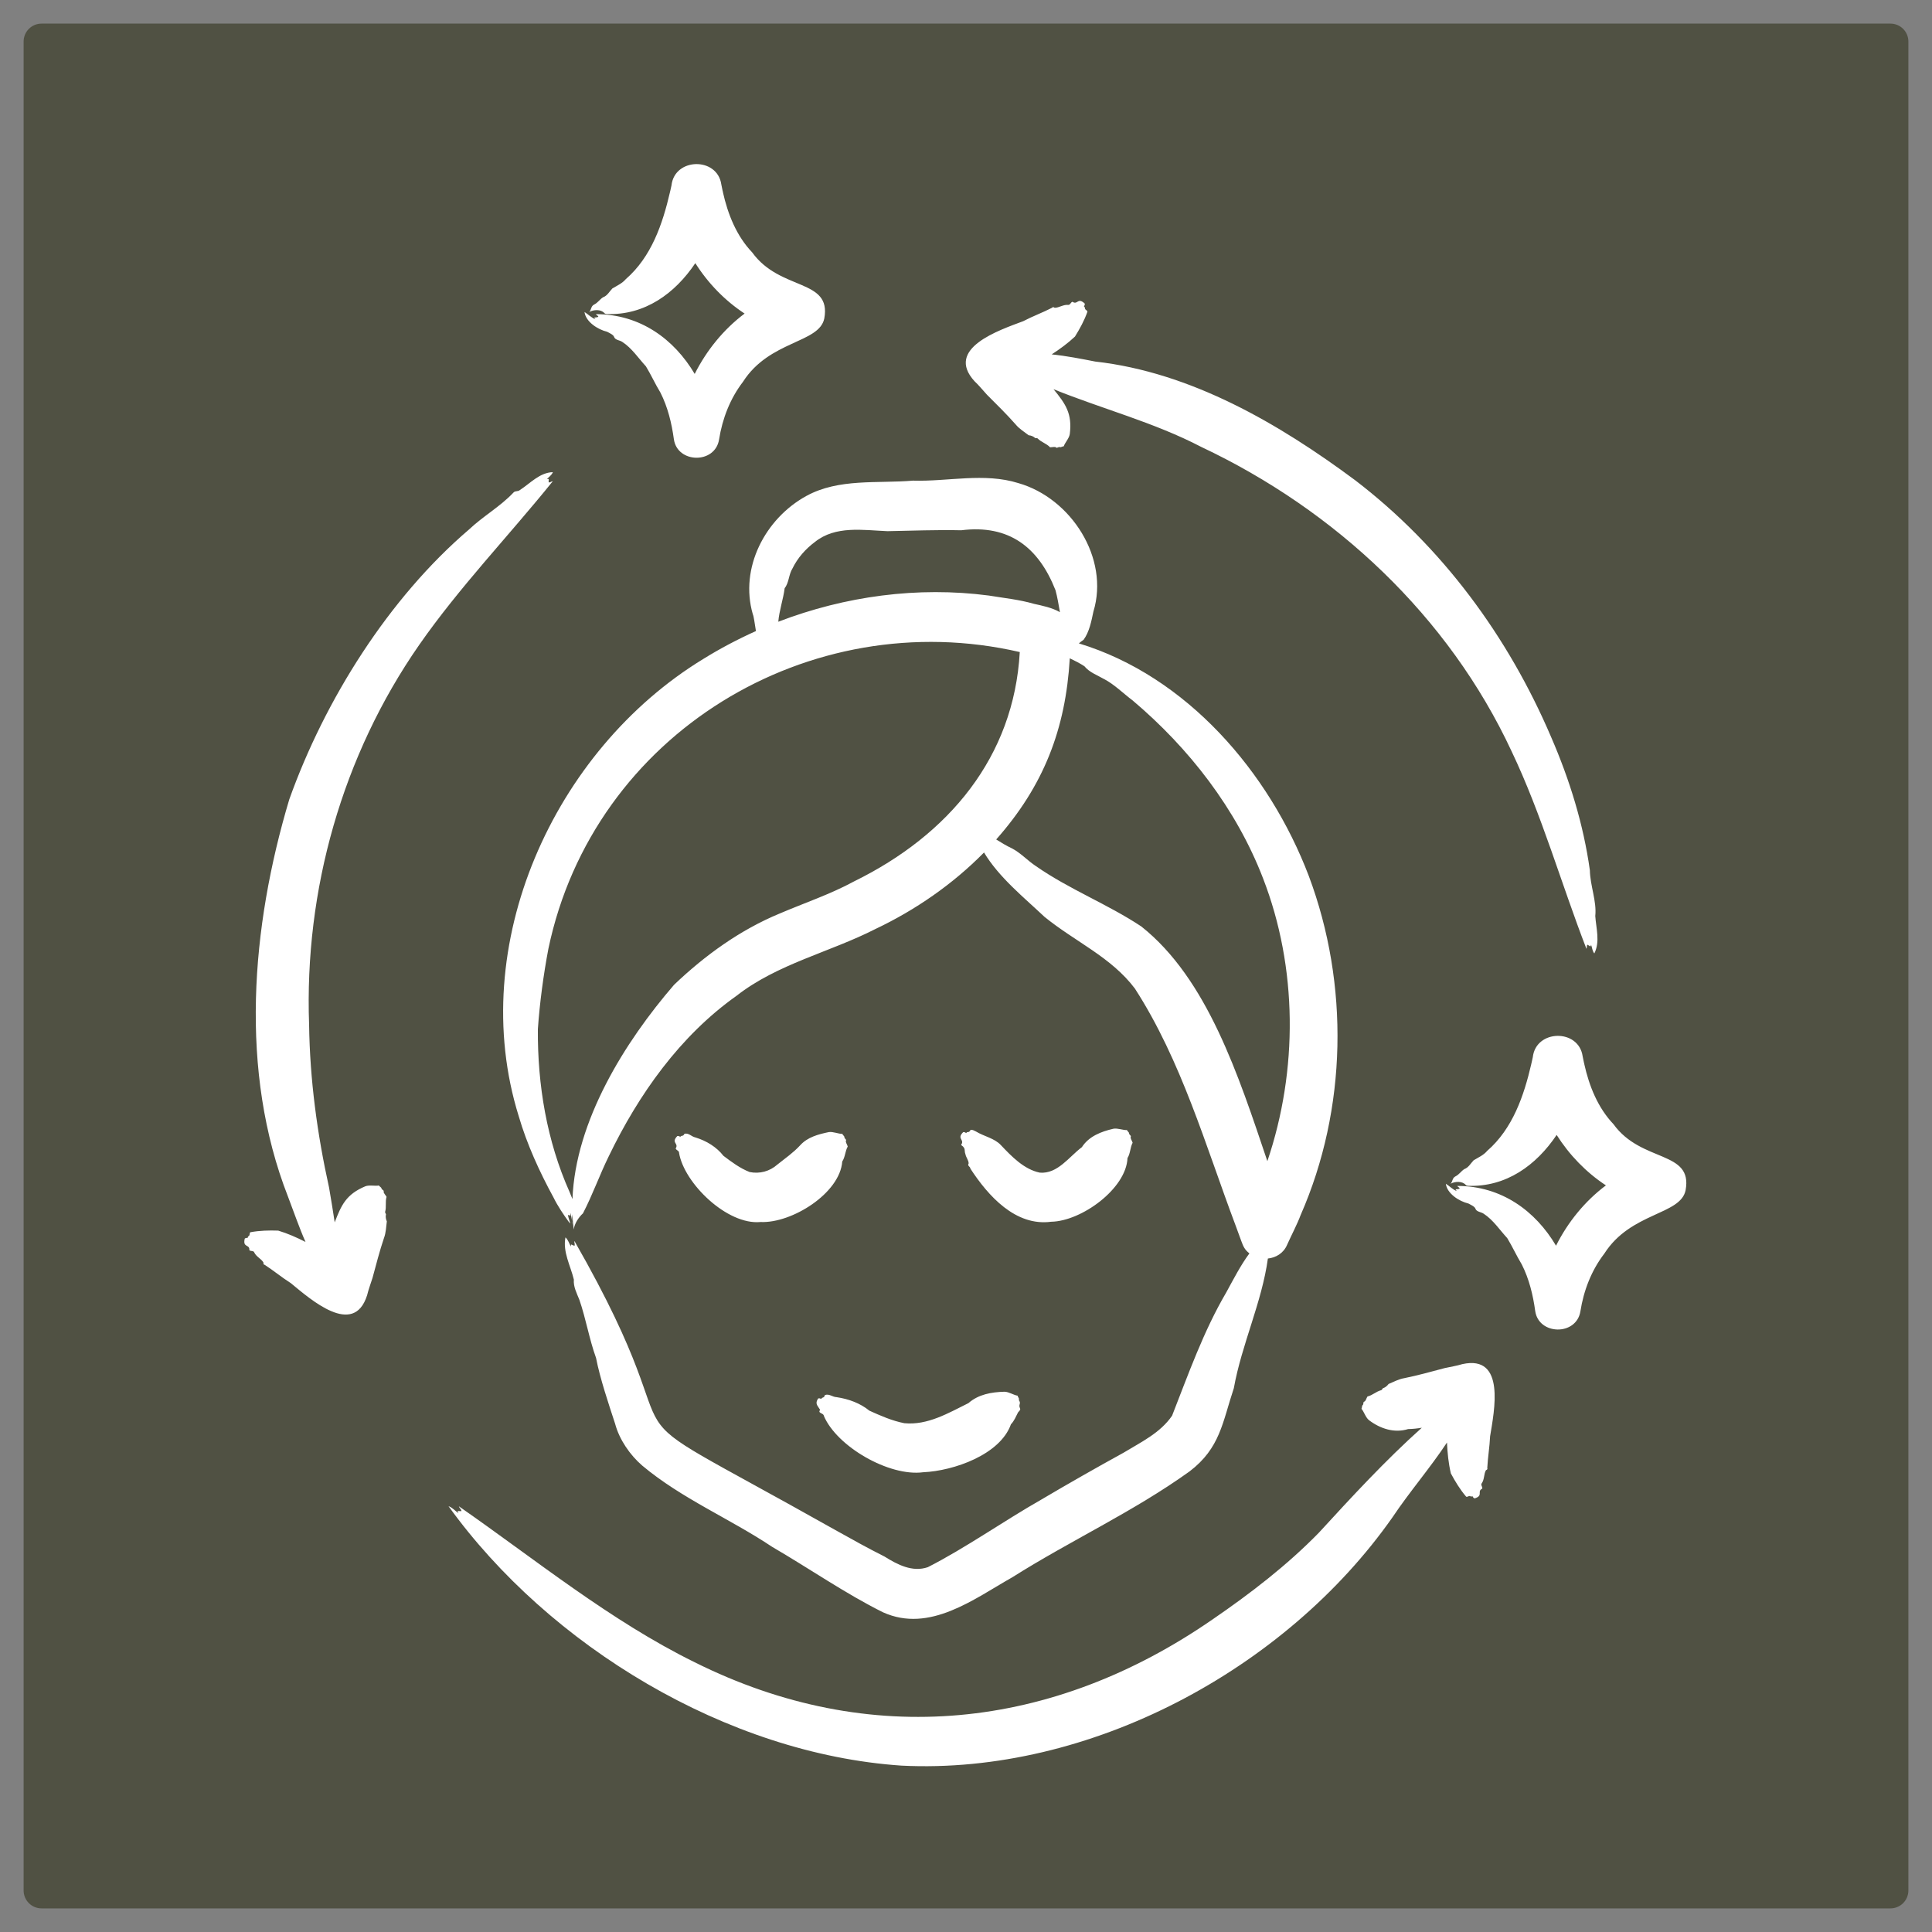
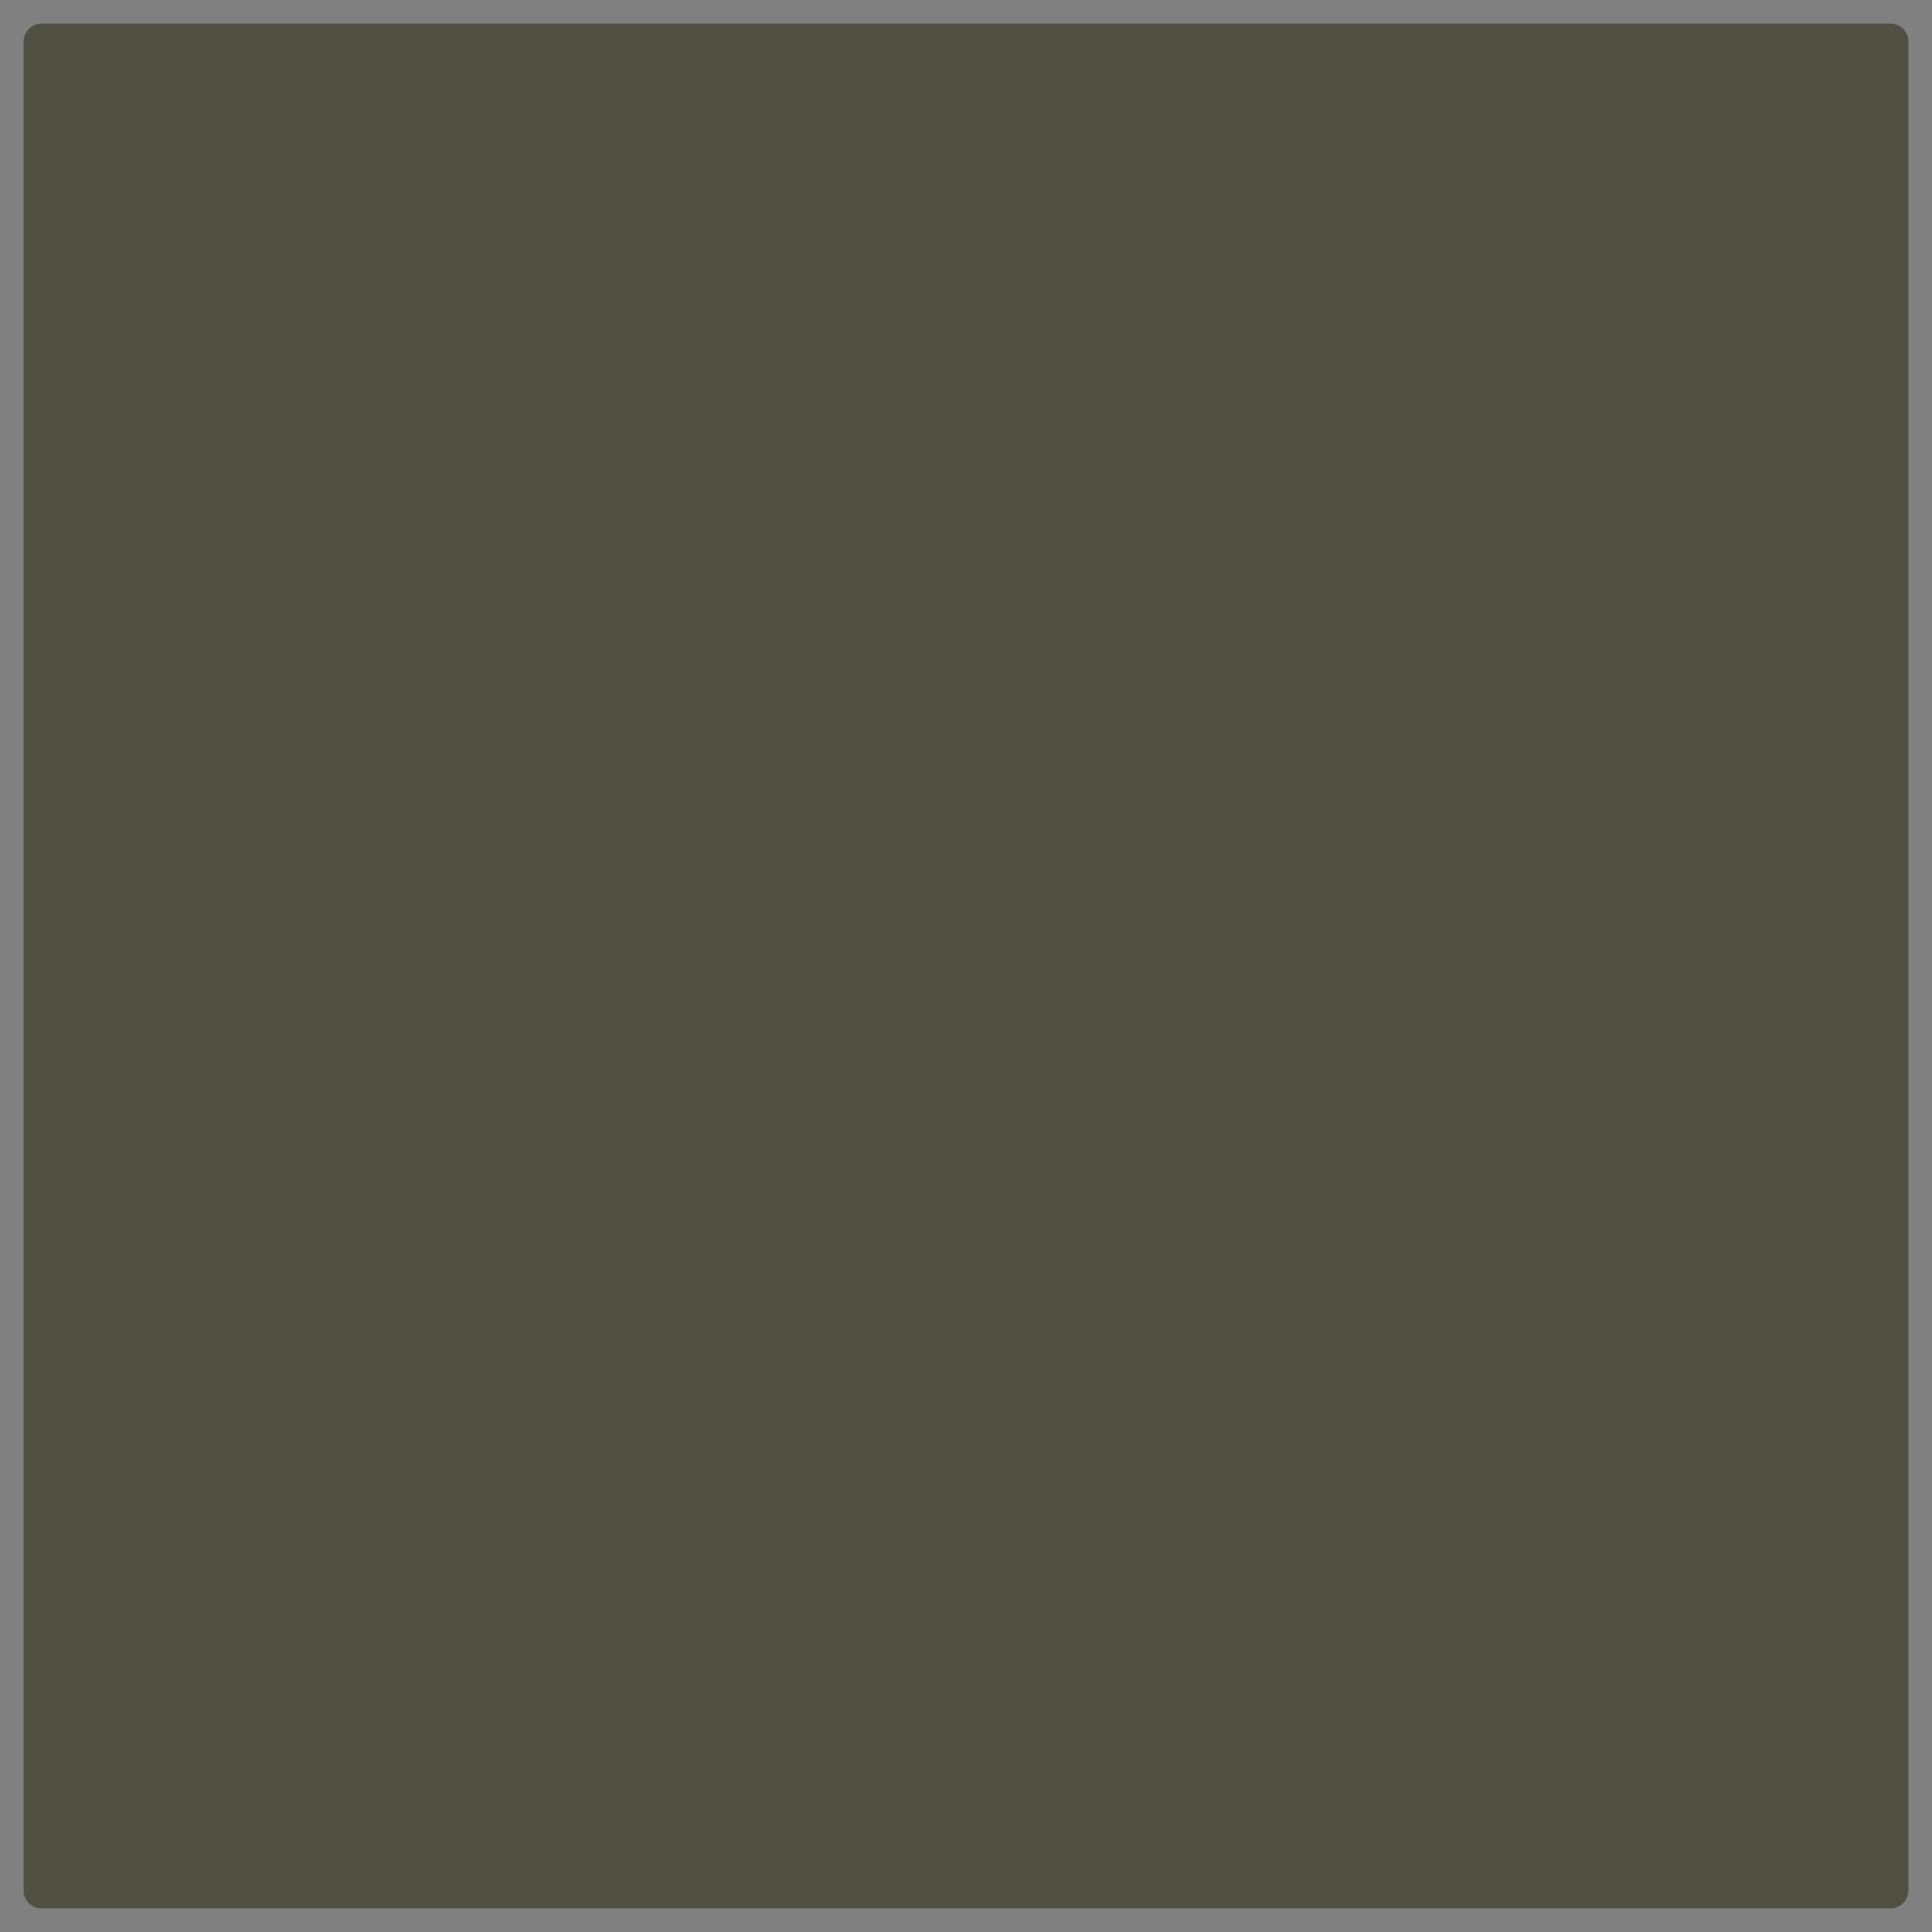
<svg xmlns="http://www.w3.org/2000/svg" width="1080" zoomAndPan="magnify" viewBox="0 0 810 810" height="1080" preserveAspectRatio="xMidYMid meet" version="1.0">
  <rect x="0" y="0" width="810" height="810" fill="#808080" stroke="none" />
  <defs>
    <clipPath id="fcc6e9a628">
      <path d="M 9.902 9.902 L 800.098 9.902 L 800.098 800.098 L 9.902 800.098 Z M 9.902 9.902 " clip-rule="nonzero" />
    </clipPath>
    <clipPath id="9f7939fb02">
      <path d="M 17.402 9.902 L 792.598 9.902 C 794.586 9.902 796.492 10.695 797.898 12.102 C 799.305 13.508 800.098 15.414 800.098 17.402 L 800.098 792.598 C 800.098 794.586 799.305 796.492 797.898 797.898 C 796.492 799.305 794.586 800.098 792.598 800.098 L 17.402 800.098 C 15.414 800.098 13.508 799.305 12.102 797.898 C 10.695 796.492 9.902 794.586 9.902 792.598 L 9.902 17.402 C 9.902 15.414 10.695 13.508 12.102 12.102 C 13.508 10.695 15.414 9.902 17.402 9.902 Z M 17.402 9.902 " clip-rule="nonzero" />
    </clipPath>
    <clipPath id="66d60c537d">
      <path d="M 0.902 0.902 L 791.098 0.902 L 791.098 791.098 L 0.902 791.098 Z M 0.902 0.902 " clip-rule="nonzero" />
    </clipPath>
    <clipPath id="2c2e95655f">
      <path d="M 8.402 0.902 L 783.598 0.902 C 785.586 0.902 787.492 1.695 788.898 3.102 C 790.305 4.508 791.098 6.414 791.098 8.402 L 791.098 783.598 C 791.098 785.586 790.305 787.492 788.898 788.898 C 787.492 790.305 785.586 791.098 783.598 791.098 L 8.402 791.098 C 6.414 791.098 4.508 790.305 3.102 788.898 C 1.695 787.492 0.902 785.586 0.902 783.598 L 0.902 8.402 C 0.902 6.414 1.695 4.508 3.102 3.102 C 4.508 1.695 6.414 0.902 8.402 0.902 Z M 8.402 0.902 " clip-rule="nonzero" />
    </clipPath>
    <clipPath id="671e5b9c20">
      <rect x="0" width="792" y="0" height="792" />
    </clipPath>
  </defs>
  <g clip-path="url(#fcc6e9a628)">
    <g clip-path="url(#9f7939fb02)">
      <g transform="matrix(1, 0, 0, 1, 9, 9)">
        <g clip-path="url(#671e5b9c20)">
          <g clip-path="url(#66d60c537d)">
            <g clip-path="url(#2c2e95655f)">
              <path fill="#505143" d="M 0.902 0.902 L 791.098 0.902 L 791.098 791.098 L 0.902 791.098 Z M 0.902 0.902 " fill-opacity="1" fill-rule="nonzero" />
            </g>
          </g>
        </g>
      </g>
    </g>
  </g>
-   <path fill="#ffffff" d="M 676.461 471.324 C 669.875 464.391 666.258 455.312 664.195 446.043 C 664.211 445.953 664.219 445.871 664.234 445.773 L 664.129 445.773 C 663.91 444.805 663.711 443.82 663.531 442.848 C 661.887 431.25 643.922 431.492 642.629 443.258 C 642.453 444.105 642.258 444.945 642.074 445.773 L 642.016 445.773 C 642.016 445.832 642.035 445.898 642.035 445.945 C 638.902 459.504 634.18 473.23 623.504 482.512 C 622.012 484.312 619.793 485.27 617.84 486.449 C 616.586 487.758 615.699 489.516 613.918 490.152 C 612.504 491.066 611.836 492.383 610.18 493.215 C 608.785 493.914 609.09 495.441 608.137 496.297 C 610.012 495.289 612.973 495.086 614.504 496.758 C 614.723 497.039 615.078 497.121 615.387 497.152 C 631.461 497.781 644.121 488.508 652.629 475.824 C 657.957 484.23 665.004 491.527 673.289 496.977 C 664.5 503.559 657.328 512.371 652.371 522.266 C 643.746 507.684 629.535 497.234 610.98 497.203 C 611.043 497.613 611.941 497.793 611.965 498.34 C 610.727 498.871 609.586 498.176 610.824 499.383 C 608.984 498.711 607.773 497.301 606.168 496.297 C 606.695 500.414 611.703 503.641 615.652 504.586 C 616.441 505.031 618.258 505.812 618.566 506.715 C 619.027 508.121 620.953 508.078 622.051 508.863 C 626.023 511.445 628.758 515.66 631.922 519.09 C 634.078 522.641 635.805 526.457 638 530.098 C 641.09 536.172 642.723 542.914 643.641 549.633 C 645.086 559.836 660.914 560.109 662.59 549.781 C 663.961 541.039 667.223 532.598 672.621 525.578 C 683.734 508.16 704.59 509.453 706.695 499.016 C 709.801 482.188 688.242 487.625 676.461 471.324 Z M 254.535 139.094 C 255.336 139.535 257.152 140.305 257.449 141.223 C 257.902 142.629 259.836 142.578 260.934 143.371 C 264.898 145.945 267.641 150.156 270.805 153.594 C 272.969 157.129 274.672 160.965 276.883 164.586 C 279.973 170.68 281.605 177.418 282.523 184.133 C 283.969 194.336 299.801 194.617 301.473 184.27 C 302.852 175.539 306.098 167.105 311.504 160.066 C 322.617 142.668 343.461 143.949 345.586 133.523 C 348.684 116.695 327.137 122.137 315.355 105.816 C 308.754 98.902 305.152 89.805 303.078 80.551 C 303.094 80.461 303.102 80.371 303.121 80.285 L 303.016 80.285 C 302.805 79.301 302.594 78.332 302.418 77.348 C 300.773 65.758 282.809 66 281.516 77.766 C 281.332 78.613 281.152 79.445 280.961 80.285 L 280.895 80.285 C 280.91 80.34 280.91 80.387 280.918 80.438 C 277.785 94.012 273.066 107.73 262.395 117.004 C 260.887 118.805 258.676 119.773 256.723 120.949 C 255.473 122.266 254.594 124.023 252.809 124.652 C 251.387 125.559 250.711 126.891 249.062 127.703 C 247.676 128.406 247.965 129.949 247.023 130.805 C 248.895 129.797 251.855 129.578 253.391 131.266 C 253.609 131.547 253.953 131.621 254.27 131.66 C 270.348 132.289 283 123.016 291.516 110.328 C 296.84 118.738 303.887 126.02 312.176 131.465 C 303.395 138.066 296.219 146.879 291.258 156.773 C 282.629 142.191 268.418 131.738 249.855 131.707 C 249.93 132.105 250.824 132.297 250.852 132.848 C 249.559 133.348 248.492 132.723 249.719 133.871 C 247.879 133.219 246.668 131.801 245.055 130.805 C 245.578 134.914 250.598 138.148 254.535 139.094 Z M 379.148 596.688 C 374.008 595.688 369.152 593.535 364.488 591.43 C 360.691 588.32 355.828 586.523 350.766 585.77 C 348.969 585.707 347.605 584.191 345.82 584.906 C 345.492 586.379 344.566 585.605 344.375 586.496 C 343.824 586.406 343.703 586.102 343.012 586.32 C 341.59 588.516 342.699 589.176 343.73 590.902 C 343.801 591.016 343.852 591.121 343.633 591.43 C 343.059 592.527 345.297 592.484 345.383 593.559 C 350.758 606.406 372.742 619.156 387.051 617.246 C 399.875 616.68 419.332 609.859 423.836 597.148 C 425.254 595.688 425.918 593.863 426.82 592.152 C 427.184 591.668 427.953 591.16 427.676 590.484 C 426.887 588.949 428.039 588.602 427.402 587.418 C 427.121 587.016 427.121 586.82 427.219 586.652 C 427.281 586.16 426.578 585.512 426.668 585.148 C 425.113 584.98 422.957 583.488 421.117 583.488 C 415.652 583.641 410.215 584.586 406.023 588.266 C 397.523 592.477 388.891 597.617 379.148 596.688 Z M 472.516 473.785 C 470.957 473.914 468.578 472.883 466.785 473.23 C 461.652 474.418 456.535 476.379 453.582 480.953 C 448.137 485.035 443.422 492.227 435.965 491.641 C 429.324 490.281 424.102 484.82 419.648 480.121 C 416.969 477.199 412.531 476.441 409.18 474.383 C 405.902 472.645 407.328 474.594 405.801 474.617 C 405.469 474.594 405.211 474.82 405.105 475.039 C 404.594 474.859 404.555 474.555 403.832 474.645 C 401.148 477.297 404.07 477.621 403.242 479.508 C 402.496 480.164 403.699 480.406 403.934 480.93 C 404.703 481.641 404.312 482.891 404.734 483.77 C 404.953 485.207 406.105 486.398 406.113 487.773 C 405.469 488.895 406.77 488.992 406.855 489.969 C 414.258 501.34 425.766 514.234 440.703 512.219 C 453.406 512.016 472.188 498.352 472.711 485.52 C 473.957 483.496 473.785 481.145 474.859 479.098 C 474.664 478.297 473.762 477.199 474.094 476.594 C 474.309 476.039 473.309 475.758 473.375 475.125 C 473.324 474.633 472.516 474.156 472.516 473.785 Z M 285.25 476.617 C 284.734 476.465 284.695 476.16 283.984 476.281 C 281.336 479.031 284.293 479.203 283.5 481.105 C 282.688 482.012 284.84 482.316 284.695 483.324 C 286.77 496.055 304.895 513.711 318.875 512.332 C 331.945 512.938 352.148 500.297 353.117 486.965 C 354.398 485.012 354.293 482.688 355.414 480.695 C 355.238 479.895 354.359 478.781 354.695 478.207 C 354.938 477.637 353.934 477.375 354.027 476.723 C 353.969 476.238 353.18 475.738 353.18 475.383 C 351.637 475.449 349.273 474.359 347.488 474.633 C 343.066 475.555 338.547 476.75 335.473 480.172 C 332.688 483.211 329.203 485.633 325.957 488.215 C 322.68 491.137 318.453 492.227 314.281 491.379 C 310.23 489.801 306.668 487.117 303.297 484.574 C 300.453 480.914 296.219 478.305 291.551 476.879 C 289.859 476.523 288.793 474.91 286.969 475.336 C 286.379 476.668 285.637 475.82 285.25 476.617 Z M 239.871 511.934 C 239.914 512.477 240.008 513.008 240.188 513.543 C 240.074 513.098 239.969 512.539 239.871 511.934 Z M 341.637 227.238 C 337.75 230.129 334.398 233.914 332.254 238.312 C 330.629 240.91 330.824 244.285 328.977 246.59 C 328.387 251.238 326.699 255.941 326.305 260.664 C 354.27 249.914 384.816 245.793 414.531 249.68 C 420.855 250.73 427.297 251.359 433.488 253.16 C 436.77 253.891 441.121 254.746 444.383 256.66 C 443.832 253.547 443.332 250.406 442.527 247.461 C 435.457 229.473 423.066 219.797 402.988 222.32 C 392.727 222.078 382.312 222.516 372.062 222.695 C 361.789 222.273 350.297 220.266 341.637 227.238 Z M 448.879 268.758 C 448.863 268.734 448.836 268.719 448.805 268.695 C 448.805 268.711 448.805 268.719 448.805 268.742 C 448.836 268.742 448.859 268.742 448.879 268.758 Z M 454.633 279.316 C 456.785 281.93 459.965 283.02 462.902 284.707 C 467.188 286.926 470.98 290.758 474.816 293.625 C 498.504 313.621 518.289 339.051 529.531 368.227 C 544.051 405.688 544.262 448.68 531.348 486.828 C 519.234 450.867 506.184 410.383 478.504 388.426 C 464.332 379.023 448.379 372.922 434.301 363.117 C 430.895 360.879 427.871 357.539 424.246 355.676 C 421.945 354.602 419.801 353.285 417.66 351.949 C 437.566 329.465 446.777 305.699 448.512 275.996 C 450.613 277.008 452.703 278.051 454.633 279.316 Z M 427.547 273.375 C 425.086 317.352 397.816 350.02 358.086 369.52 C 348.191 374.91 337.273 378.555 326.934 382.98 C 310.359 389.816 295.523 400.555 282.609 412.879 C 261.961 436.793 241.258 469.984 240.008 502.719 L 238.773 499.691 C 229.273 478.41 225.328 454.844 225.504 431.473 C 226.262 420.504 227.852 408.637 229.918 397.758 C 248.82 307.504 339.402 253.016 427.547 273.375 Z M 338.062 207.934 C 351.688 200.461 367.867 202.777 382.766 201.512 C 397.43 201.953 412.676 198.062 426.992 202.559 C 449.016 208.863 465.254 233.969 458.41 256.438 C 457.57 260.422 456.723 264.902 454.301 268.234 C 453.605 268.695 452.938 269.203 452.316 269.742 C 497.492 283.48 532.074 323.566 548.715 367.242 C 565.738 412.645 564.816 464.965 545.301 509.41 C 543.938 513.121 541.211 518.309 539.613 521.918 C 538.117 525.422 534.926 527.293 531.566 527.641 C 529.051 546.008 520.582 563.633 517.289 582 C 512.496 596.367 511.602 607.094 498.703 616.914 C 475.227 633.773 448.805 645.871 424.488 661.238 C 408.285 670.398 389.762 684.777 370.223 675.973 C 354.73 668.312 338.742 657.242 323.789 648.566 C 305.969 636.668 285.824 628.324 269.266 614.461 C 264.113 610.016 259.645 603.535 257.883 596.891 C 255.102 588.387 251.59 578 249.902 569.34 C 247.023 561.375 245.668 552.93 242.906 544.941 C 241.785 542.117 240.34 539.488 240.59 536.461 C 239.203 530.664 235.879 524.887 237.07 518.77 C 238.227 519.801 238.582 521.336 239.371 522.621 C 239.281 521.262 239.57 521.879 240.832 522.32 C 241.188 521.73 240.664 520.949 240.84 520.305 C 299.188 622.199 238.863 578.789 350.219 641.473 C 356.996 645.266 363.879 649.098 370.82 652.582 C 376.227 655.949 382.5 659.281 388.996 657.047 C 404.441 649.227 421.309 637.379 436.516 628.742 C 447.586 622.199 459.805 615.234 470.996 609.09 C 478.559 604.508 486.371 600.812 491.391 593.562 C 498.258 576.051 504.555 558.168 514.102 541.871 C 517.129 536.363 520.066 530.574 523.816 525.492 C 521.789 523.895 521.254 522.559 520.395 520.238 L 517.984 513.66 C 505.367 480.117 495.34 444.738 475.809 414.457 C 465.867 401.254 450.75 394.832 437.918 384.395 C 429.008 375.996 418.84 367.852 412.555 357.41 C 399.48 370.703 383.75 381.566 367.047 389.48 C 347.859 399.27 325.91 404.074 308.711 417.551 C 285.059 434.352 267.754 458.805 255.246 484.727 C 251.348 492.66 248.5 500.812 244.41 508.703 C 242.664 510.285 240.859 512.934 240.535 515.473 C 240.27 513.367 240.098 511.246 240.012 509.117 C 239.875 510.043 239.785 510.988 239.875 511.934 C 239.641 510.723 239.414 509.34 239.059 508.379 C 239.043 508.84 239.367 510.391 238.75 509.469 C 238.582 509.453 238.379 509.43 238.16 509.391 C 238.133 510.617 239.844 514.23 238.484 512.301 C 236.387 509.43 233.73 505.496 232.086 502.094 C 226.227 491.367 220.898 479.699 217.477 467.965 C 195.188 396.438 232.059 314.539 294.871 276.262 C 301.949 271.879 309.328 267.988 316.93 264.574 C 316.41 261.371 316 258.207 315.621 257.523 C 309.988 238.102 320.801 217.41 338.062 207.934 Z M 413.785 165.484 C 412.074 163.629 410.383 161.512 408.566 159.824 C 396.016 146.051 418.945 138.441 428.984 134.66 C 432.914 132.594 437.191 131.039 441.102 129.02 C 441.32 128.746 441.605 128.617 442.168 129.043 C 444.008 129.051 445.793 127.625 447.836 127.824 C 448.82 128.012 449.164 125.906 450.02 126.75 C 451.871 127.574 451.98 124.66 454.781 127.27 C 454.895 127.969 454.59 128.02 454.453 128.527 C 454.652 128.617 454.895 128.891 454.879 129.223 C 454.871 130.012 456.02 130.102 455.891 130.73 C 454.605 134.395 452.727 137.809 450.684 141.109 C 447.707 143.898 444.391 146.328 440.934 148.574 C 447.059 149.211 453.203 150.406 459.176 151.582 C 499.316 156.094 536.109 177.547 568.141 201.328 C 604.609 229.227 632.316 266.875 650.305 308.988 C 658.09 326.934 663.859 345.562 666.559 364.867 C 666.668 371.332 669.48 377.844 668.824 384.043 C 669.188 389.277 670.906 394.781 668.43 399.73 C 667.551 398.676 667.551 397.309 667.051 396.074 C 666.84 397.27 666.676 396.629 665.574 396.074 C 665.09 396.504 665.434 397.254 665.113 397.77 C 654.652 370.789 646.367 341.461 633.742 314.984 C 607.352 258.312 559.785 213.852 503.527 187.324 C 483.82 177.066 462.215 171.469 441.691 163.172 C 446.707 169.262 449.605 173.379 448.512 181.98 C 448.254 183.797 446.422 185.664 445.965 187.148 C 445.617 187.02 444.875 187.59 444.406 187.477 C 443.824 187.164 443.242 188.016 442.785 187.625 C 442.348 187.113 441.031 187.59 440.215 187.512 C 438.75 185.922 436.551 185.422 435.035 183.809 C 434.723 183.566 433.988 183.84 433.793 183.477 C 433.27 182.984 432.211 182.547 431.273 182.484 C 429.402 181.039 427.336 179.805 425.789 177.914 C 422.148 173.766 417.711 169.414 413.785 165.484 Z M 231.738 201.793 C 231.121 201.75 230.641 202.43 230.023 202.211 C 229.918 201.031 230.473 200.535 229.273 200.938 C 230.113 199.902 231.309 199.242 231.785 197.949 C 226.25 198.125 222.344 202.621 217.984 205.438 C 217.152 206.199 215.902 205.656 215.176 206.609 C 209.625 212.461 202.555 216.398 196.688 221.945 C 162.992 250.754 136.199 293.359 121.277 335.164 C 105.312 388.523 100.168 449.102 120.754 501.727 C 123.148 507.965 125.359 514.496 128.09 520.695 C 124.375 518.805 120.582 517.117 116.637 515.941 C 112.773 515.812 108.867 515.906 105.047 516.609 C 104.418 516.82 104.969 517.828 104.242 518.25 C 103.949 518.402 103.848 518.73 103.871 518.965 C 103.359 519.086 103.16 518.844 102.613 519.305 C 101.738 523.027 104.328 521.672 104.551 523.688 C 104.242 524.859 106.234 524.109 106.566 525.035 C 107.422 526.91 109.547 527.734 110.465 529.336 C 110.367 530.047 110.625 530.227 110.957 530.273 C 114.66 532.664 118.164 535.586 121.918 537.957 C 130.195 544.758 148.258 560.812 153.906 543.059 C 154.473 540.637 155.457 538.109 156.199 535.695 C 157.652 530.348 159.191 524.324 160.969 519.09 C 161.84 516.805 161.871 514.391 162.18 512.059 C 161.777 511.211 161.621 510.074 161.781 509.387 C 162 509.039 161.402 508.516 161.453 508.137 C 162.09 506.016 161.426 503.875 162.066 501.785 C 161.719 501.051 160.66 500.156 160.879 499.52 C 161 498.93 159.973 498.848 159.934 498.203 C 159.805 497.719 158.934 497.371 158.883 497.016 C 157.367 497.363 154.824 496.695 153.133 497.371 C 145.113 500.746 143.105 505.234 140.324 512.48 C 139.582 507.598 138.805 502.746 137.957 497.879 C 132.977 475.387 129.902 452.598 129.59 429.559 C 127.555 373.195 143.504 316.75 175.727 270.41 C 192.484 246.316 213.555 224.363 231.738 201.793 Z M 624.73 602.176 C 624.535 606.609 623.762 611.086 623.543 615.492 C 623.672 615.816 623.648 616.121 622.992 616.387 C 622.059 617.977 622.406 620.246 621.203 621.918 C 620.562 622.668 622.211 624.023 621.039 624.34 C 619.402 625.539 621.871 627.098 618.23 628.211 C 617.57 627.969 617.66 627.672 617.297 627.277 C 617.109 627.422 616.762 627.508 616.48 627.316 C 615.754 626.902 615.164 627.879 614.664 627.445 C 612.141 624.488 610.113 621.156 608.281 617.734 C 607.289 613.531 606.852 609.172 606.652 604.781 C 599.566 615.5 590.945 625.453 583.812 636.129 C 539 699.996 456.699 744.164 378.004 740.25 C 304.781 735.305 230.242 690.062 188.035 631.465 C 189.672 632.055 190.82 633.457 192.25 634.426 C 191.406 633.031 192.098 633.656 193.449 633.547 C 193.492 632.816 192.57 632.246 192.387 631.527 C 224.305 653.707 255.867 679.527 291.27 696.922 C 364.734 733.562 441.402 725.254 508.371 678.949 C 524.148 668.137 539.609 656.273 552.992 642.543 C 566.84 627.445 580.809 612.289 596.102 598.586 C 594.199 598.91 592.301 599.109 590.355 599.148 C 584.555 600.926 578.68 598.996 573.965 595.422 C 572.52 594.285 571.836 591.758 570.777 590.621 C 571.055 590.395 570.926 589.477 571.27 589.121 C 571.82 588.777 571.367 587.836 571.949 587.637 C 572.602 587.508 572.852 586.141 573.328 585.48 C 575.453 584.996 576.969 583.348 579.125 582.832 C 579.488 582.695 579.633 581.91 580.043 581.93 C 580.738 581.711 581.625 581.008 582.168 580.242 C 584.336 579.336 586.445 578.176 588.848 577.781 C 594.277 576.691 600.266 575.02 605.625 573.598 C 608.078 573.043 610.777 572.629 613.133 571.906 C 631.348 567.918 626.465 591.582 624.73 602.176 Z M 624.73 602.176 " fill-opacity="1" fill-rule="evenodd" />
</svg>